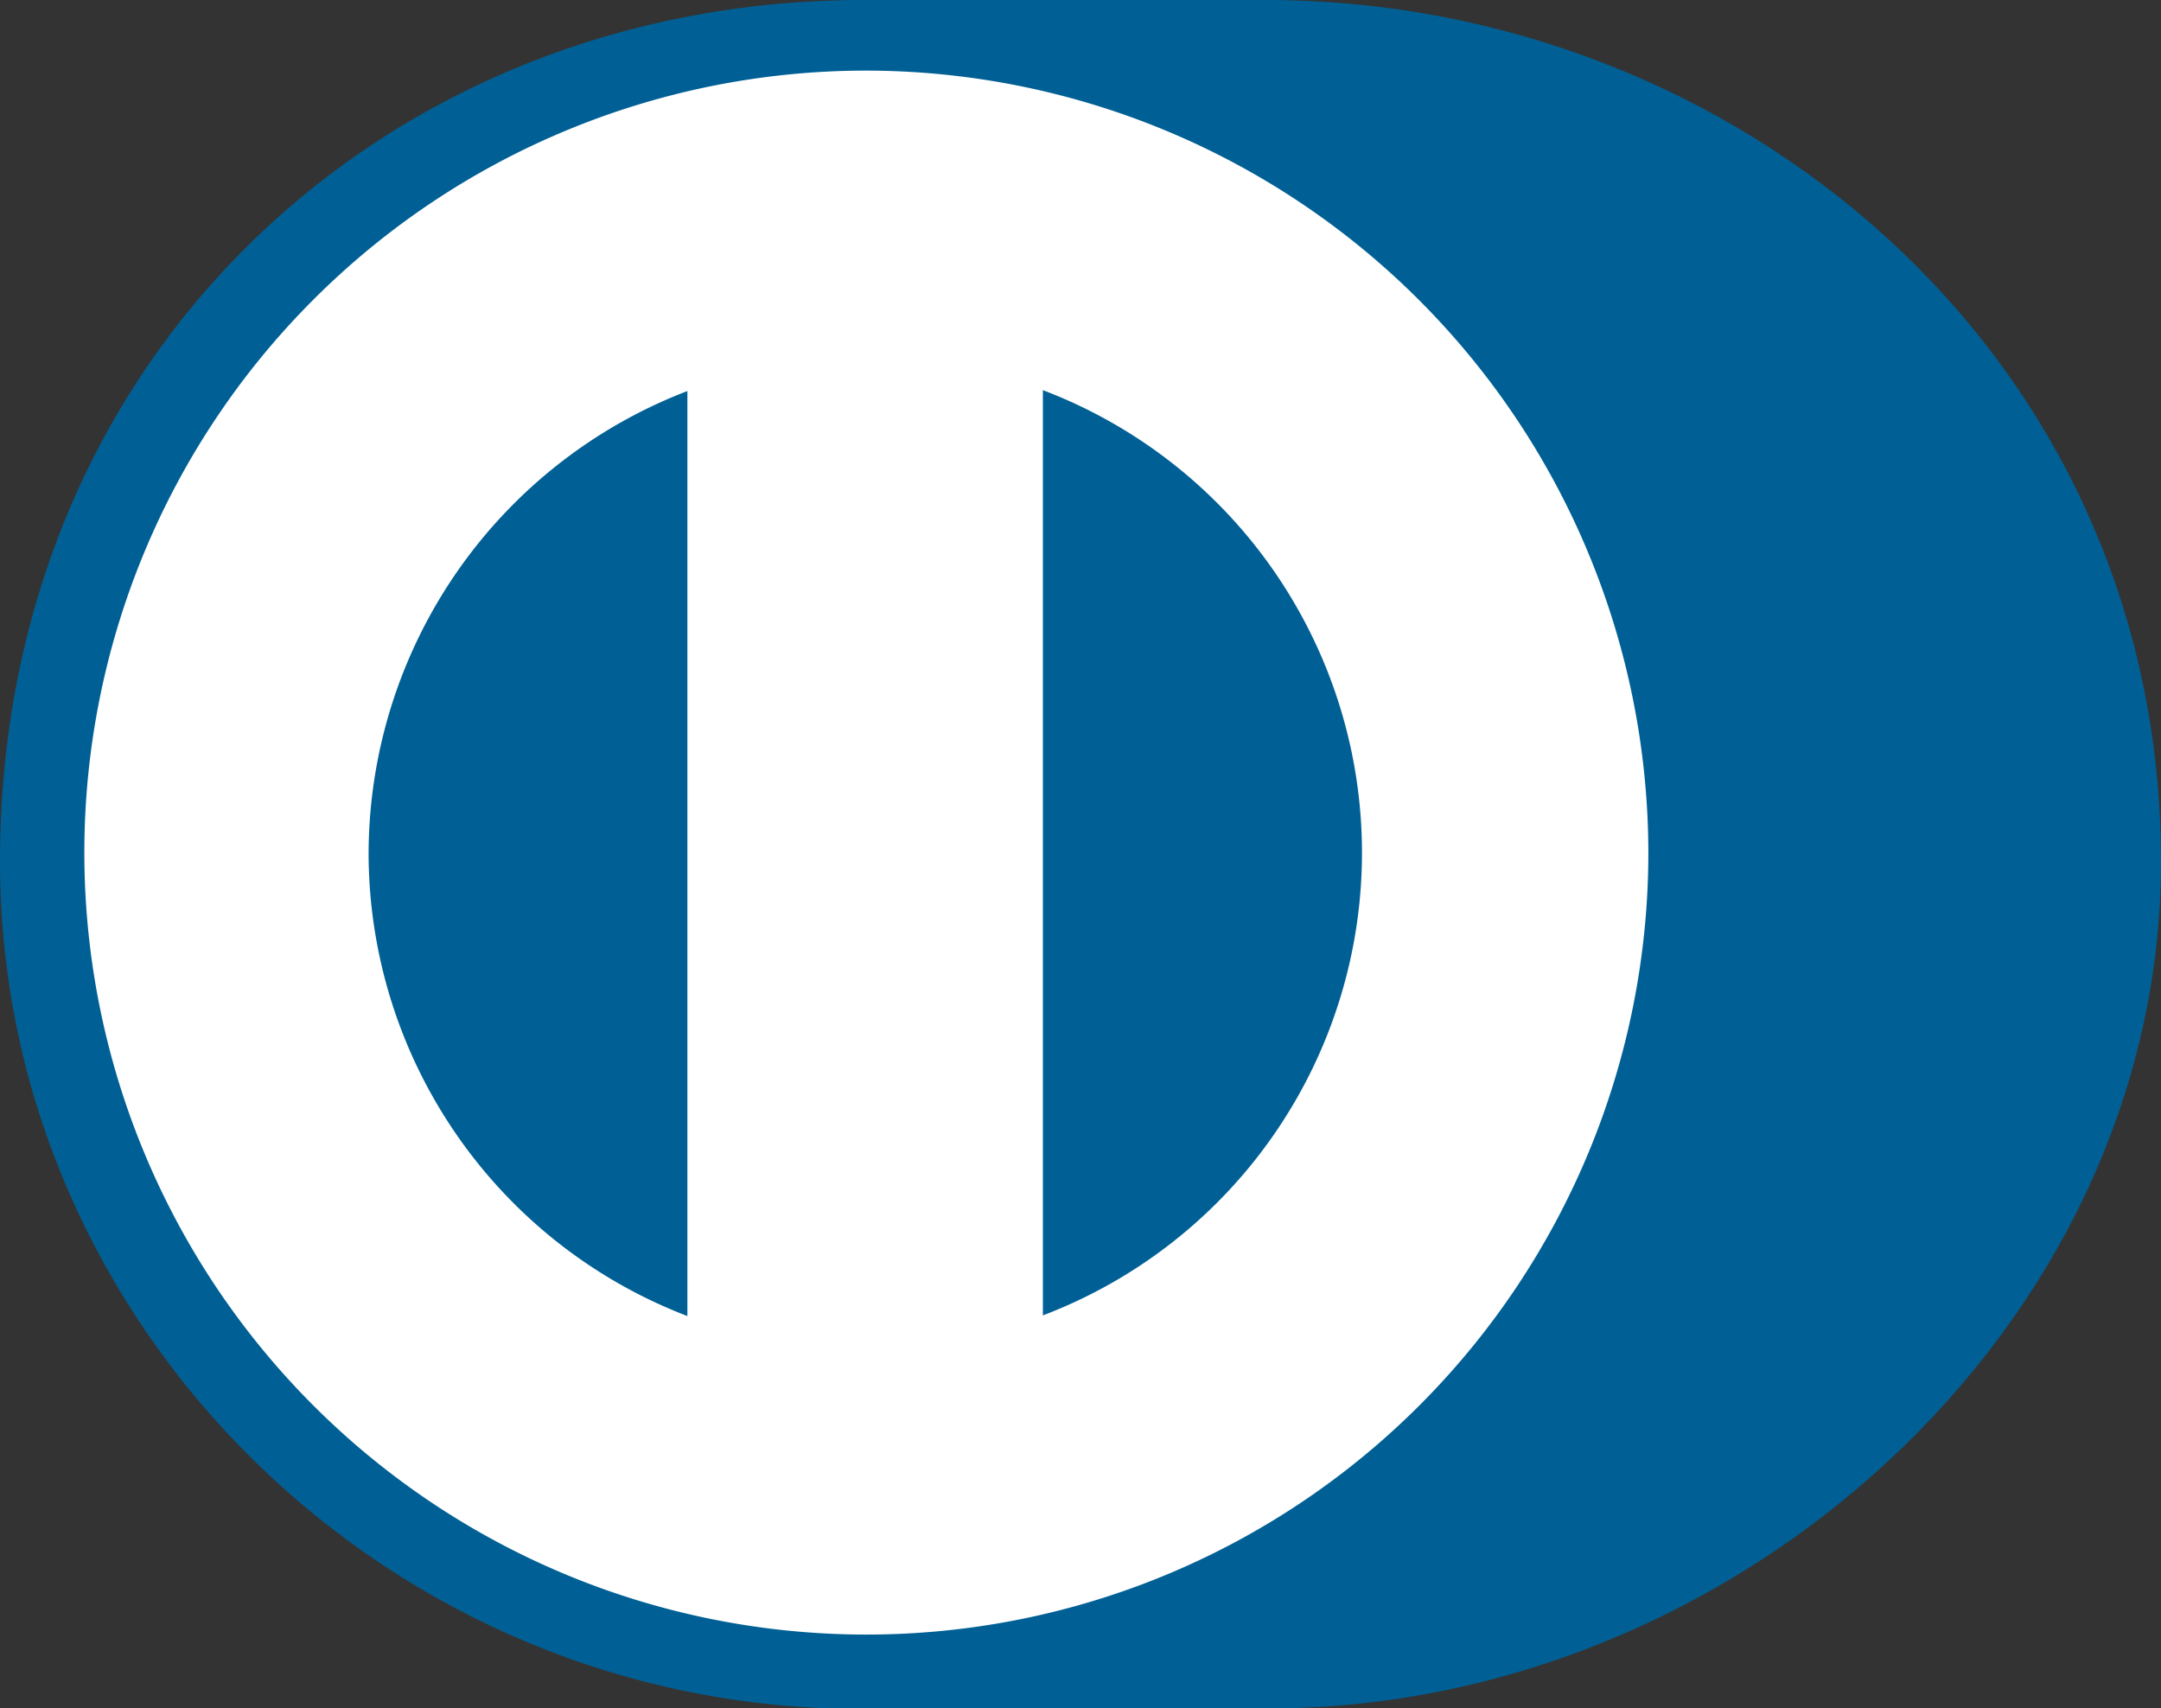
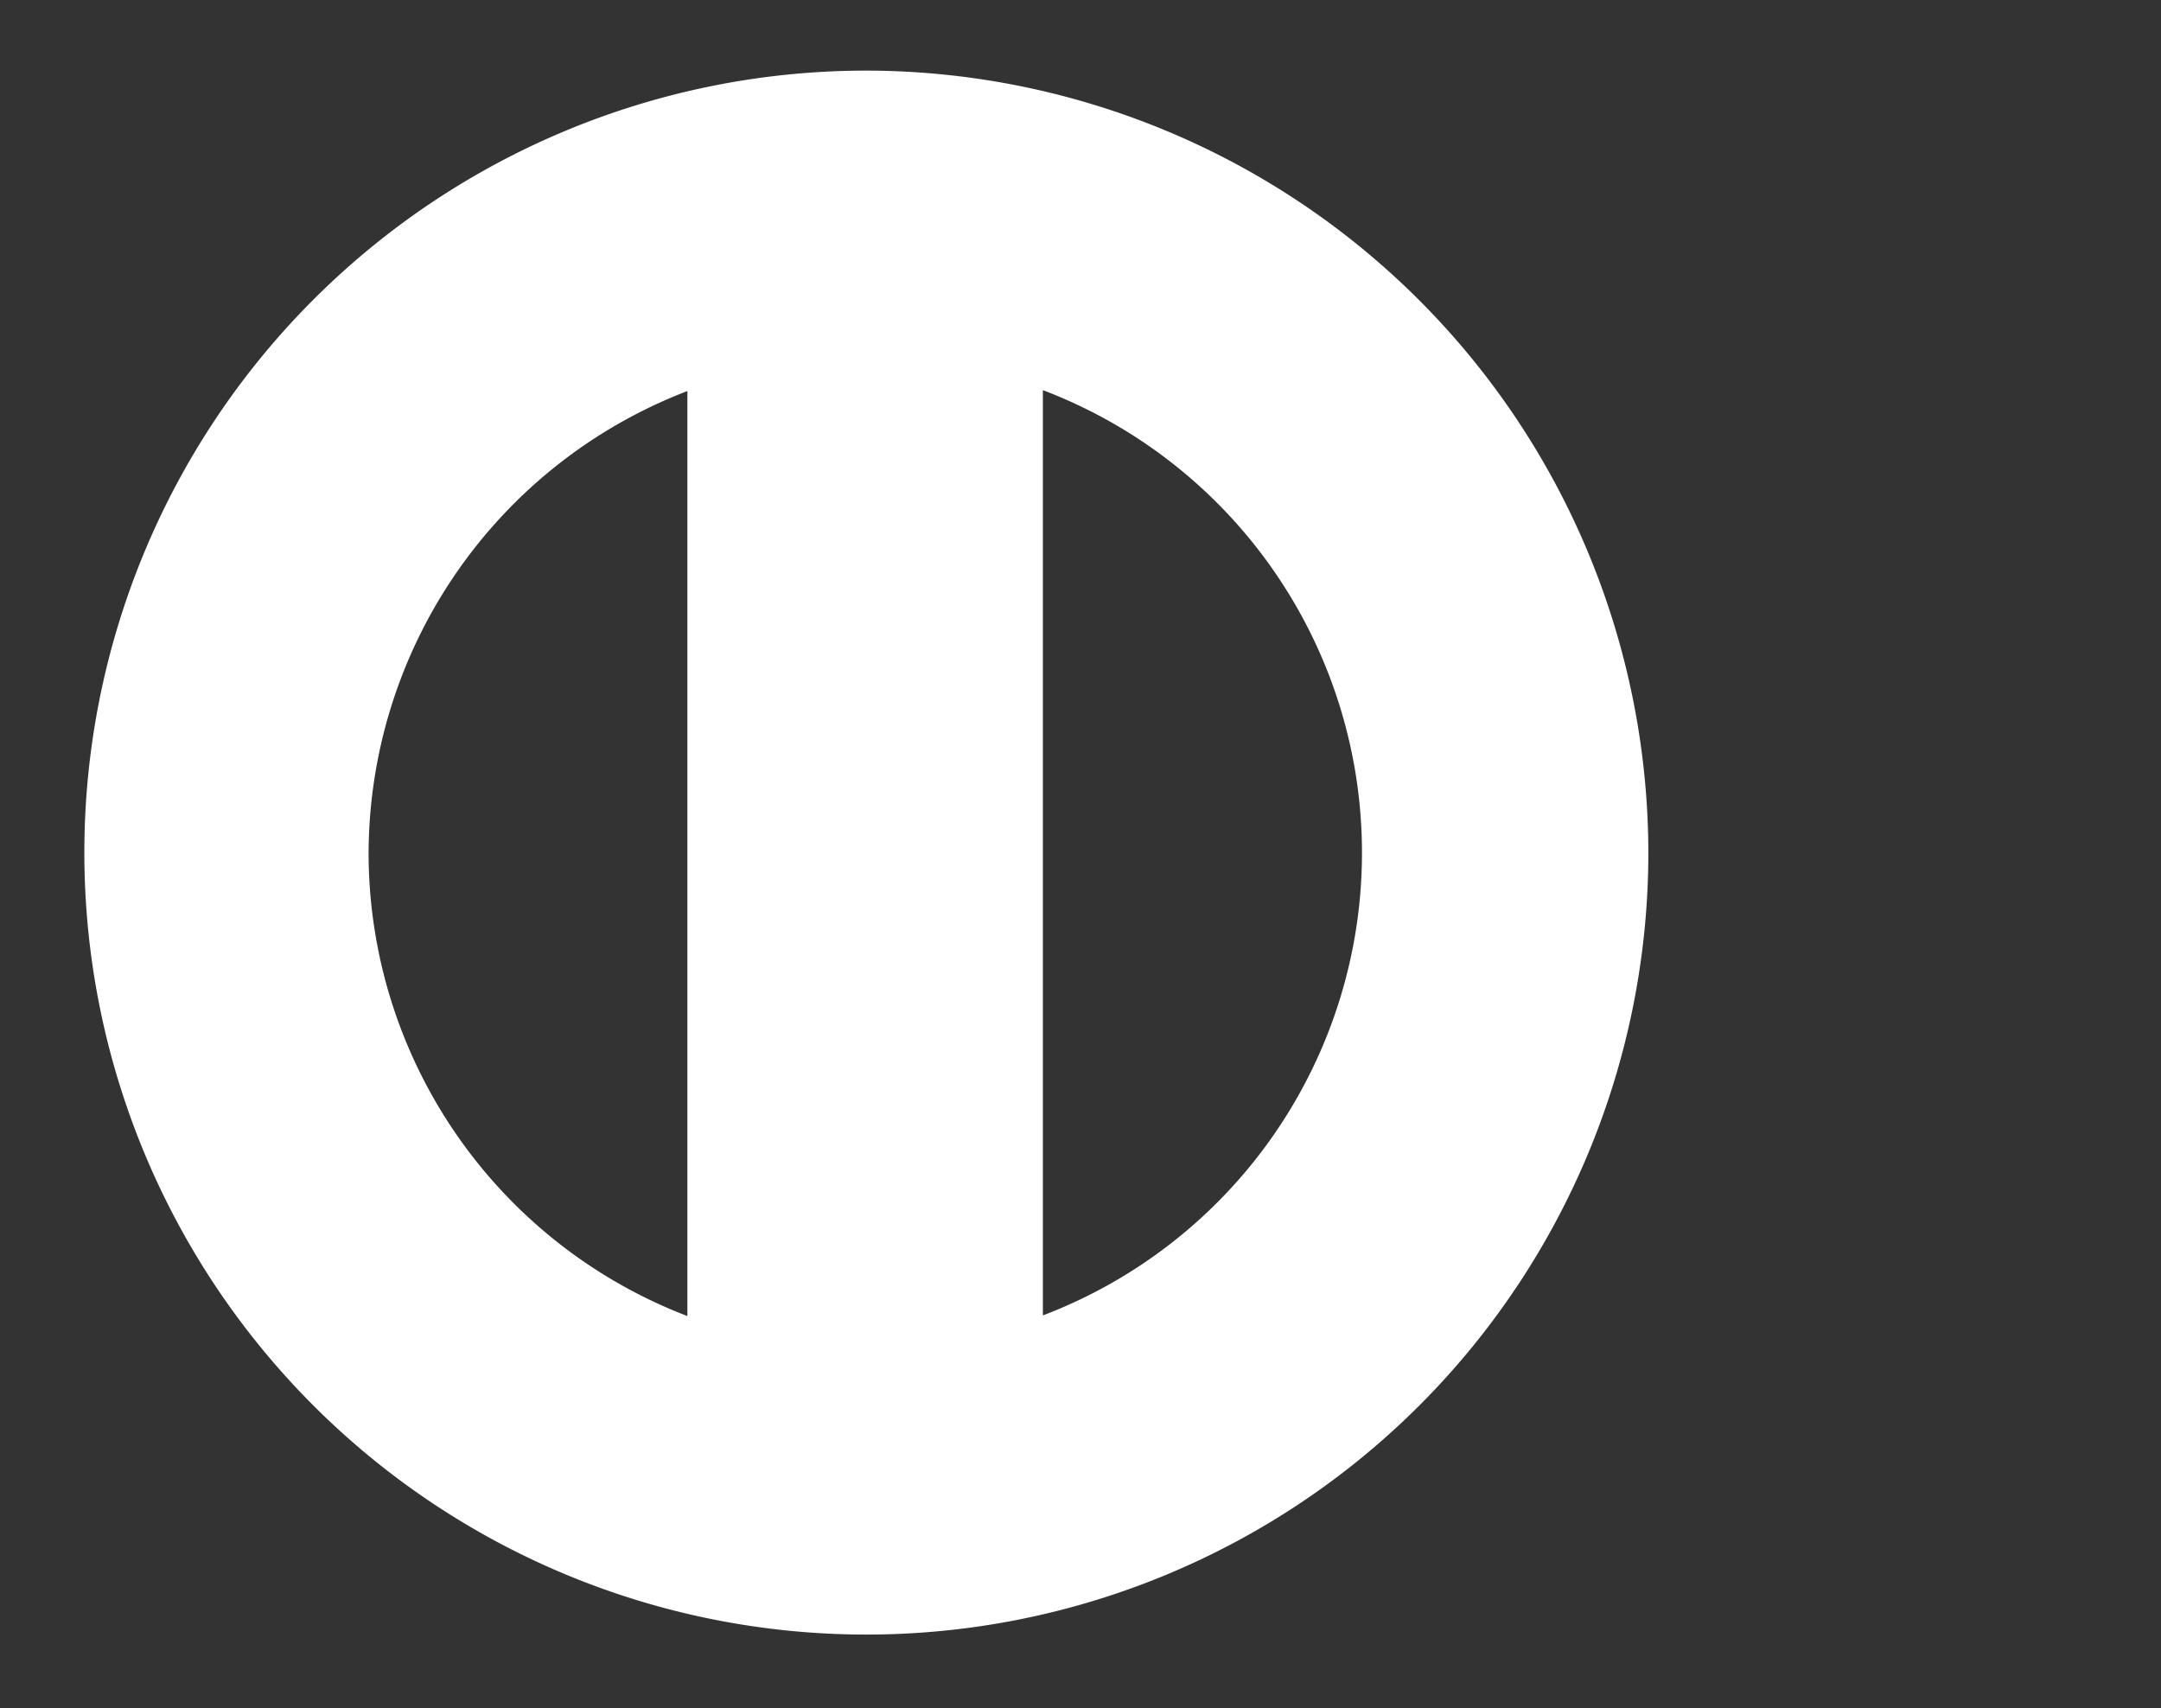
<svg xmlns="http://www.w3.org/2000/svg" id="Layer_1" data-name="Layer 1" viewBox="0 0 168.32 133.07">
  <rect x="0" y="0" width="168.32" height="133.07" fill="#333333" stroke="none" />
  <defs>
    <style>.cls-1{fill:#006095;}.cls-2{fill:#fff;}</style>
  </defs>
  <title>diners</title>
-   <path class="cls-1" d="M99.28,133.86C135.73,134,169,104.2,169,67.9,169,28.22,135.73.78,99.28.79H67.92C31,.78.68,28.22.68,67.9c0,36.31,30.36,66.14,67.24,66H99.28" transform="translate(-0.68 -0.79)" />
  <path class="cls-2" d="M81.91,103.25V31.18a38.55,38.55,0,0,1,0,72.07m-52.52-36a38.67,38.67,0,0,1,24.83-36v72.05a38.65,38.65,0,0,1-24.83-36M68.07,6.29a60.91,60.91,0,1,0,61,60.92,61,61,0,0,0-61-60.92" transform="translate(-0.68 -0.79)" />
</svg>